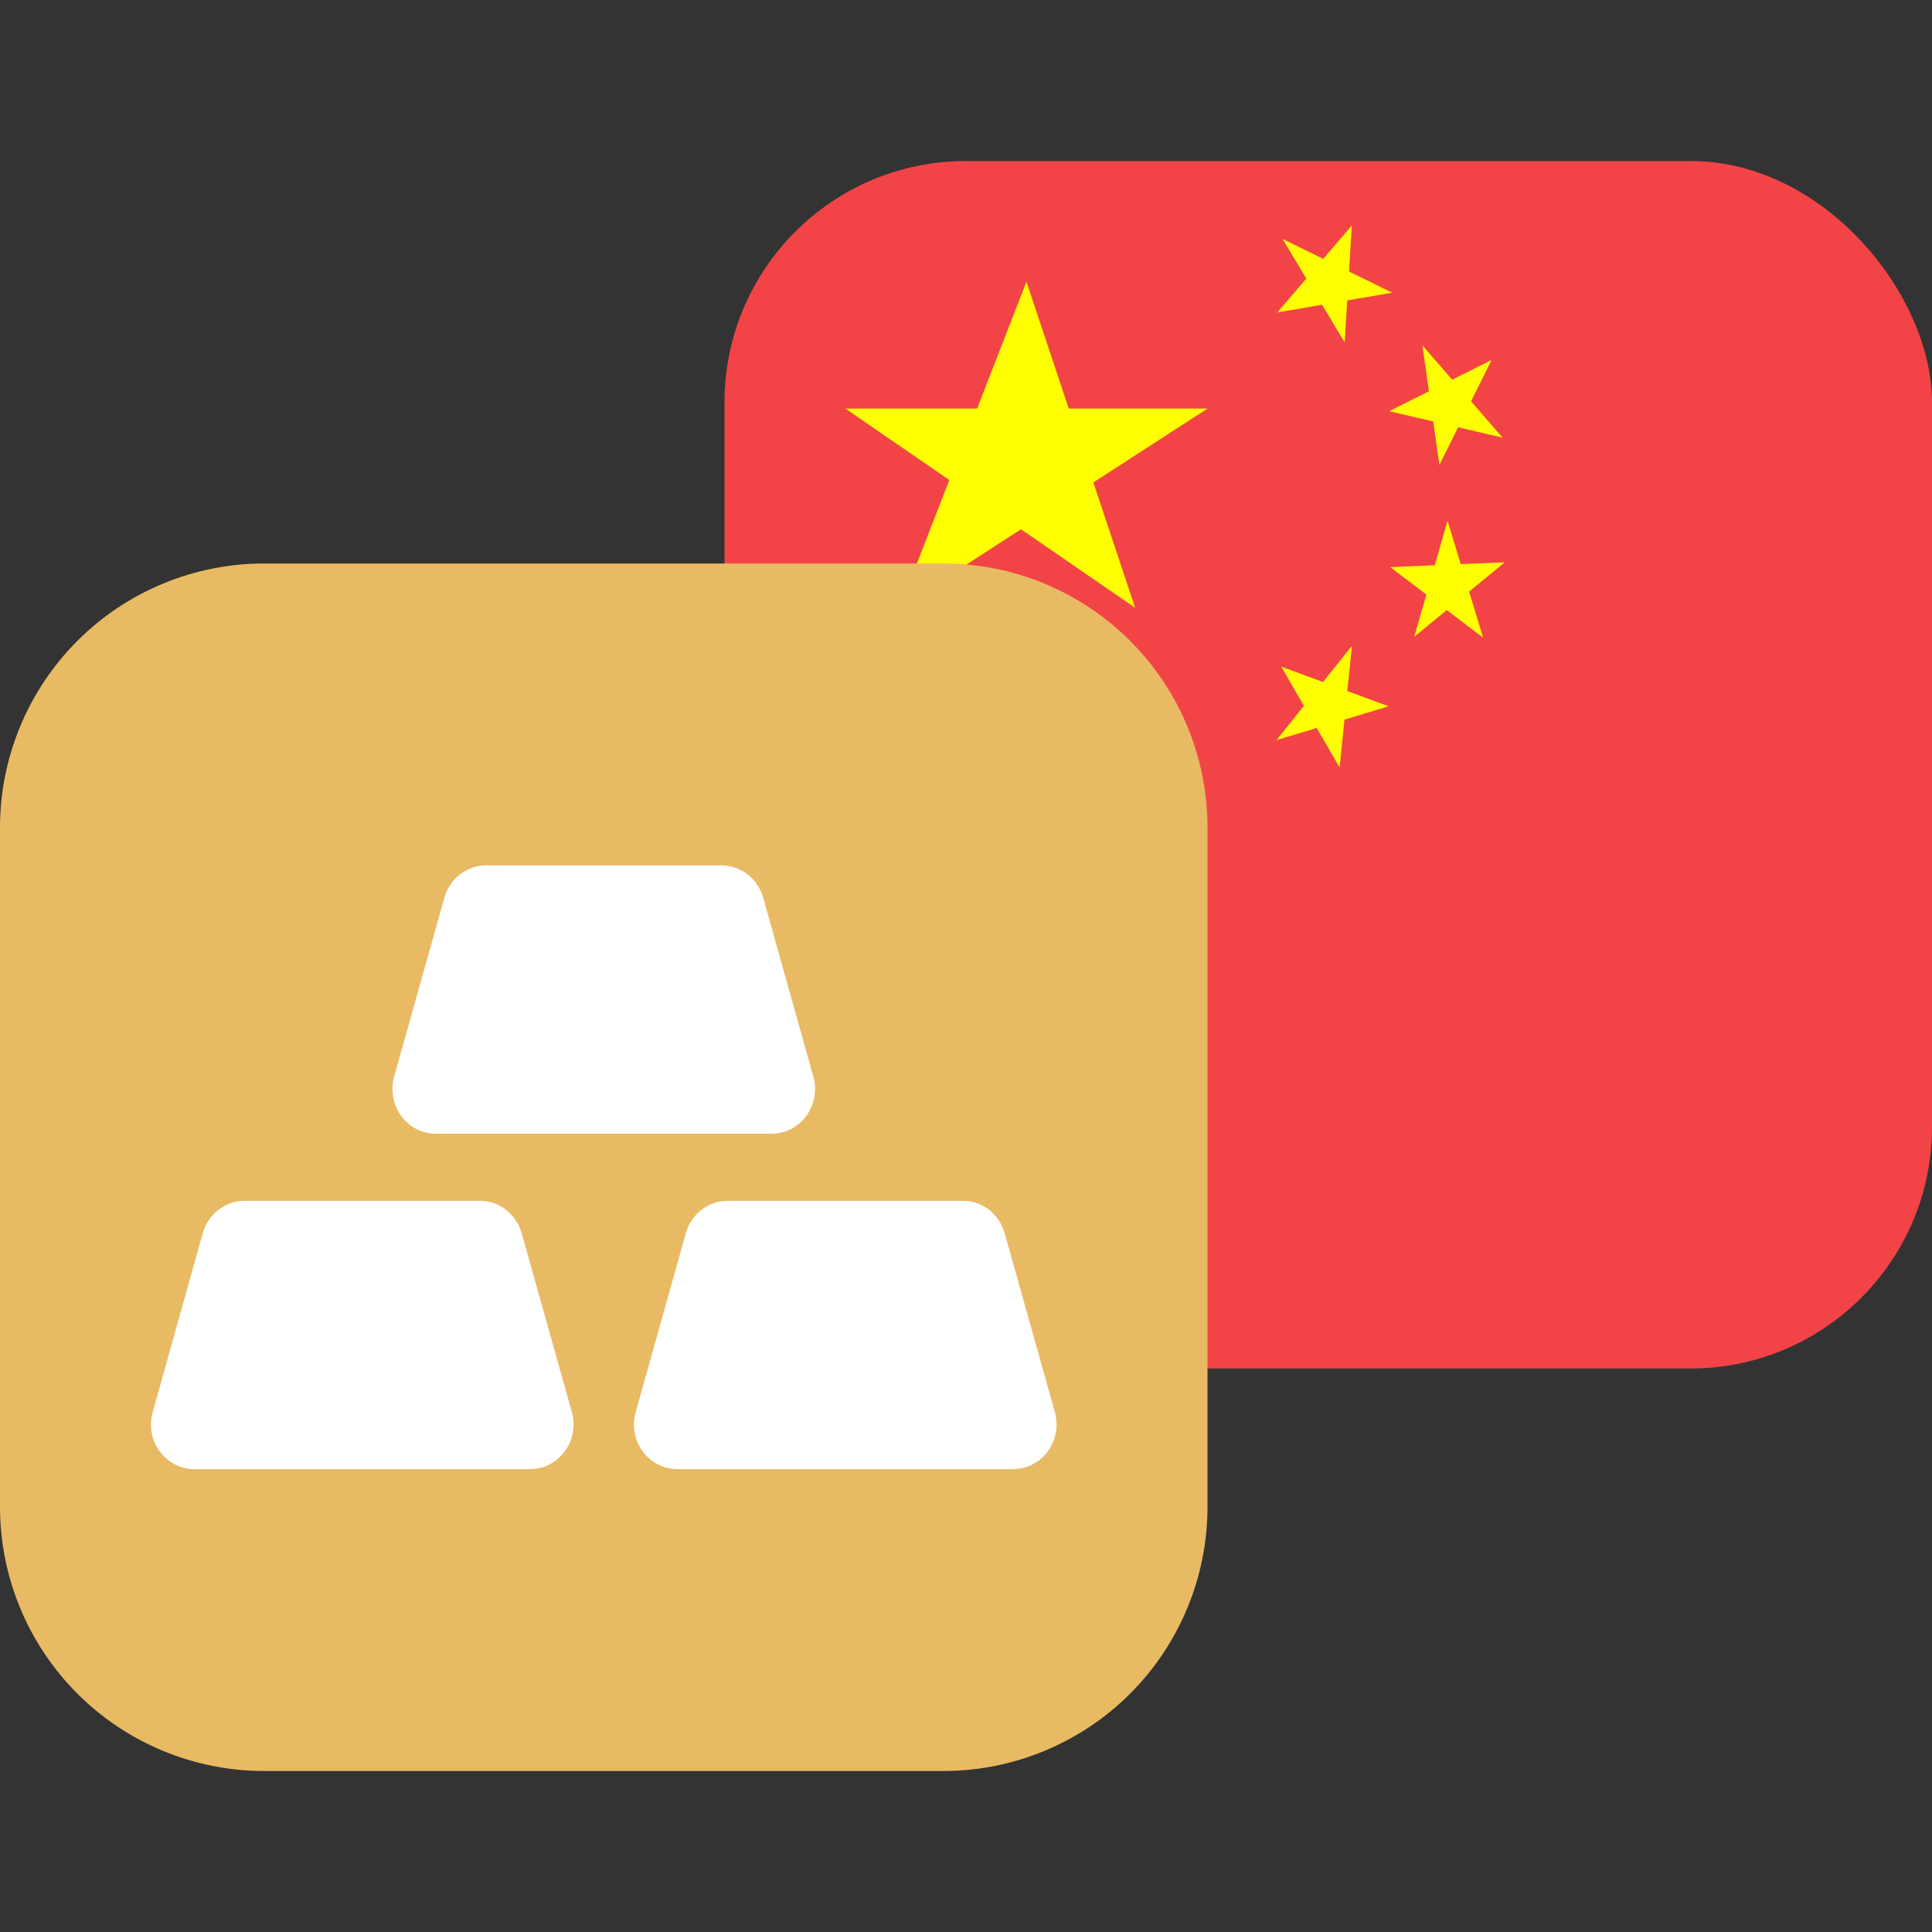
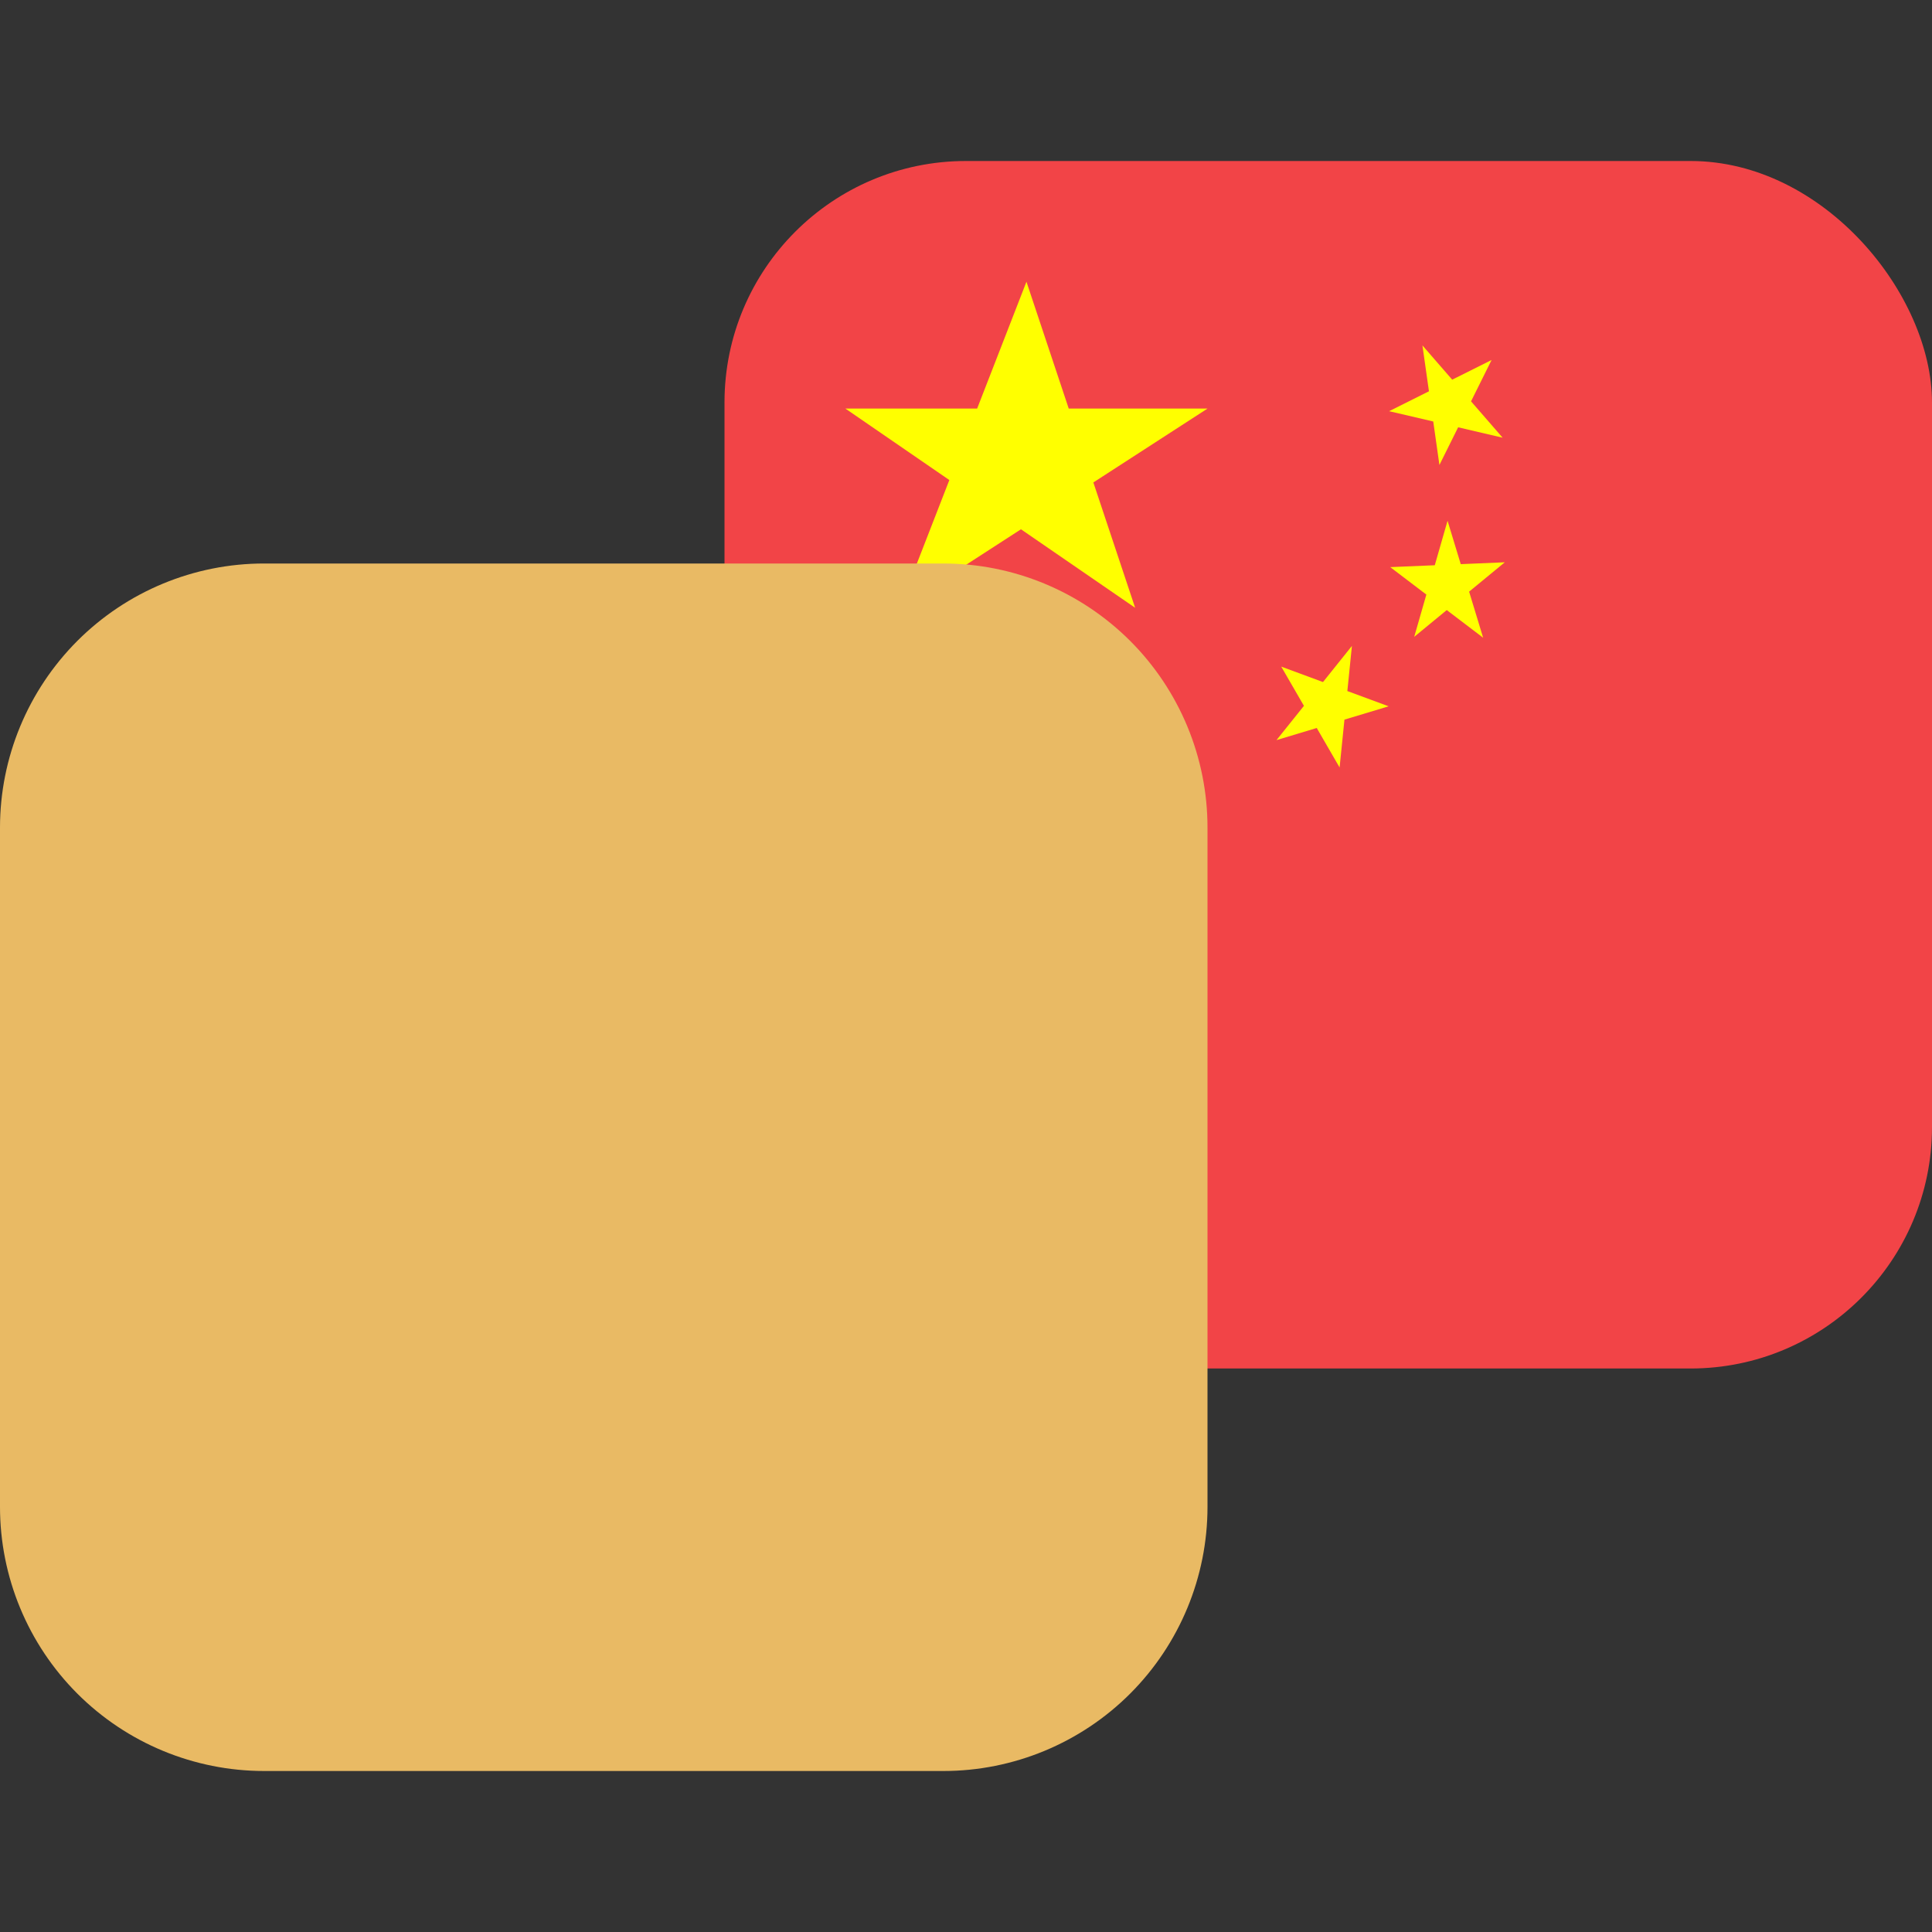
<svg xmlns="http://www.w3.org/2000/svg" width="24" height="24" viewBox="0 0 24 24" fill="none">
  <rect x="0" y="0" width="24" height="24" fill="#333333" stroke="none" />
  <g clip-path="url(#clip0_19554_42705)">
    <path d="M9 2H24V17H9V2Z" fill="#F24447" />
    <path d="M15.001 5.075L11.176 7.55L12.751 3.5L14.101 7.55L10.501 5.075H15.001Z" fill="#FFFF00" />
-     <path d="M15.932 2.968L17.294 3.636L15.868 3.881L16.793 2.801L16.704 4.253L15.932 2.968Z" fill="#FFFF00" />
    <path d="M17.67 4.291L18.666 5.437L17.256 5.108L18.529 4.472L17.881 5.776L17.67 4.291Z" fill="#FFFF00" />
    <path d="M17.982 6.469L18.424 7.922L17.27 7.045L18.693 6.985L17.568 7.911L17.982 6.469Z" fill="#FFFF00" />
    <path d="M16.794 8.024L16.641 9.534L15.916 8.281L17.25 8.774L15.857 9.194L16.794 8.024Z" fill="#FFFF00" />
  </g>
  <path d="M11.719 7H3.28C2.41 7 1.576 7.346 0.961 7.961C0.346 8.577 -4.0409e-08 9.411 0 10.281V18.719C0 19.589 0.346 20.424 0.961 21.039C1.576 21.654 2.411 22 3.281 22H11.719C12.589 22 13.424 21.654 14.039 21.039C14.654 20.424 15 19.589 15 18.719V10.28C15 9.41 14.654 8.576 14.039 7.961C13.423 7.346 12.589 7 11.719 7Z" fill="#E9BA64" />
-   <path fill-rule="evenodd" clip-rule="evenodd" d="M9.584 14.083H5.417C5.334 14.084 5.251 14.065 5.176 14.027C5.101 13.989 5.036 13.934 4.985 13.865C4.935 13.796 4.9 13.716 4.885 13.631C4.869 13.546 4.873 13.458 4.896 13.375L5.52 11.152C5.553 11.035 5.622 10.934 5.715 10.861C5.809 10.789 5.923 10.75 6.04 10.75H8.96C9.201 10.75 9.414 10.914 9.481 11.152L10.104 13.376C10.202 13.731 9.944 14.083 9.584 14.083ZM8.417 18.25H12.583C12.943 18.25 13.202 17.898 13.104 17.542L12.48 15.318C12.447 15.202 12.379 15.1 12.285 15.027C12.191 14.955 12.077 14.916 11.96 14.917H9.04C8.799 14.917 8.586 15.081 8.52 15.318L7.897 17.543C7.796 17.898 8.057 18.25 8.417 18.25ZM2.417 18.25H6.583C6.944 18.25 7.202 17.898 7.104 17.542L6.48 15.318C6.447 15.202 6.378 15.1 6.285 15.028C6.191 14.955 6.077 14.916 5.96 14.917H3.04C2.799 14.917 2.586 15.081 2.519 15.318L1.897 17.543C1.796 17.898 2.057 18.25 2.417 18.25Z" fill="white" />
  <defs>
    <clipPath id="clip0_19554_42705">
      <rect x="9" y="2" width="15" height="15" rx="3" fill="white" />
    </clipPath>
  </defs>
</svg>